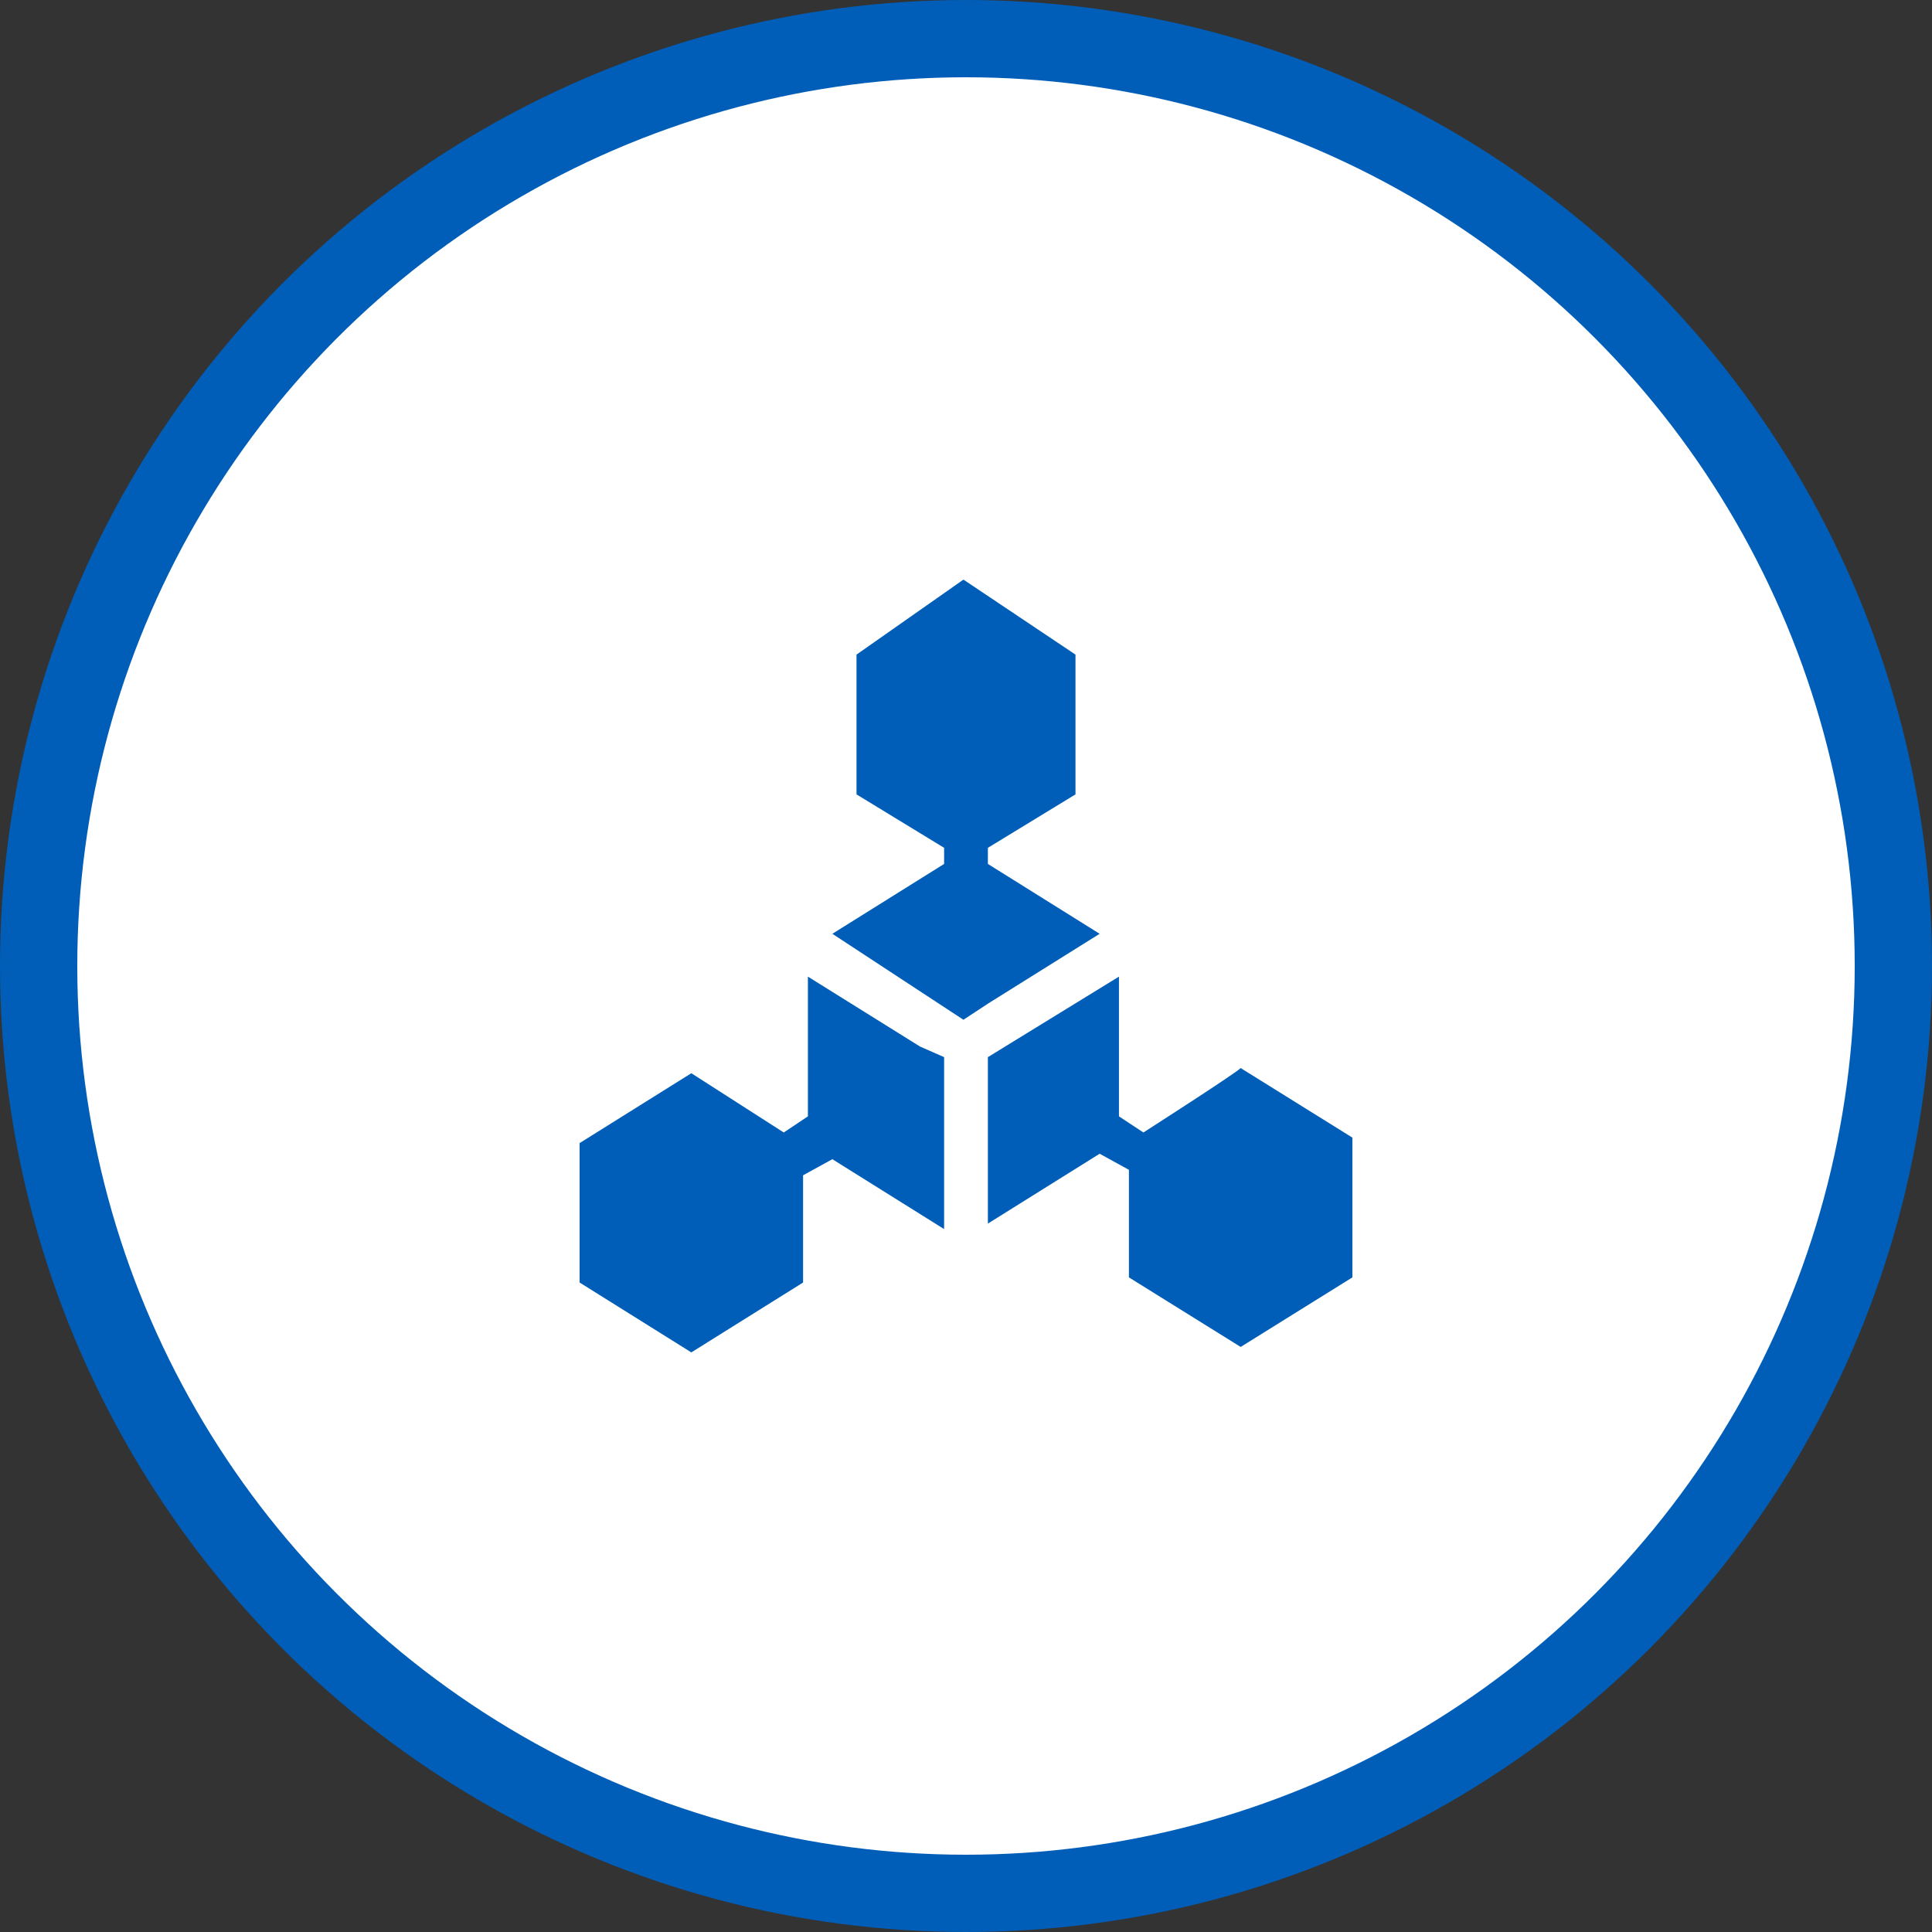
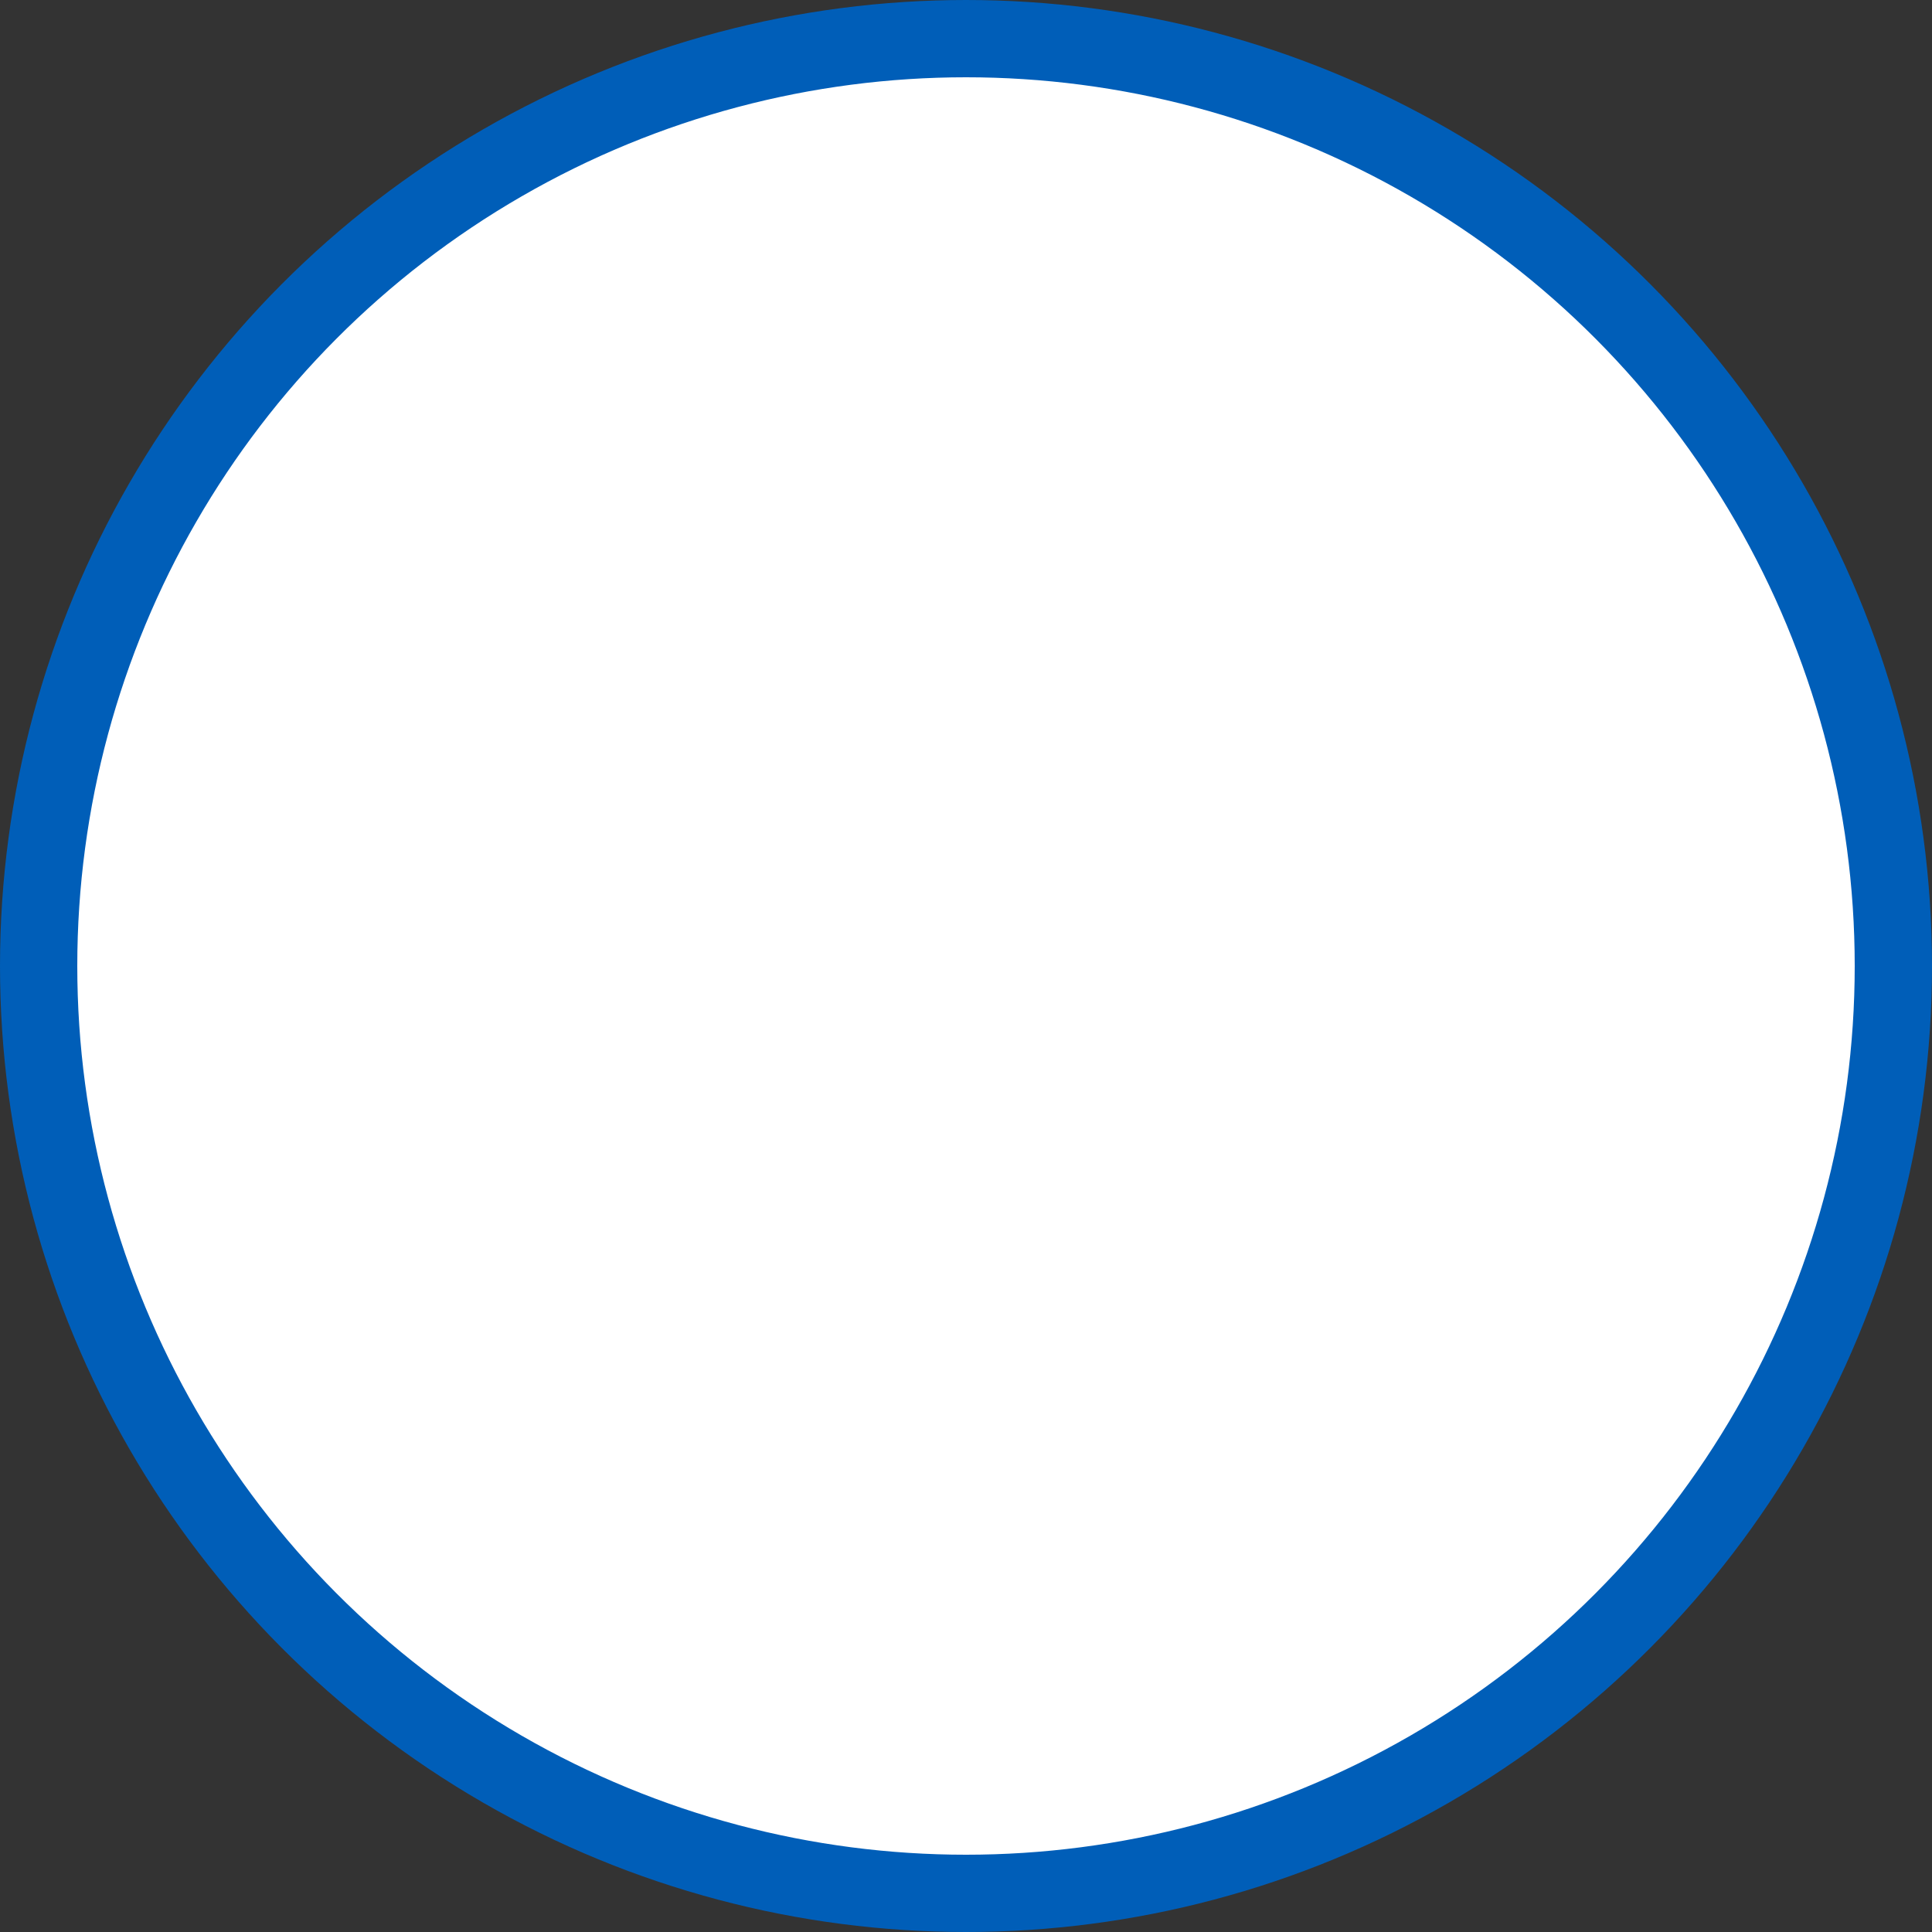
<svg xmlns="http://www.w3.org/2000/svg" width="70px" height="70px" viewBox="0 0 70 70" version="1.1">
  <rect x="0" y="0" width="70" height="70" fill="#333333" stroke="none" />
  <title>加盟优势-供应链</title>
  <g id="页面-1" stroke="none" stroke-width="1" fill="none" fill-rule="evenodd">
    <g id="加盟介绍" transform="translate(-1171, -1695)">
      <g id="编组-17" transform="translate(966, 1655)">
        <g id="加盟优势-供应链" transform="translate(205, 40)">
          <circle id="椭圆形" stroke="#005EB8" stroke-width="2.8" fill="#FFFFFF" cx="35" cy="35" r="33.6" />
-           <path d="M29.097,42.583 L30.158,42 L34.207,44.532 L34.207,38.302 L33.332,37.917 L29.272,35.385 L29.272,40.448 L28.397,41.032 L25.048,38.885 L21,41.417 L21,46.468 L25.048,49 L29.097,46.468 L29.097,42.583 Z M41.428,41.032 L40.542,40.448 L40.542,35.385 L35.793,38.302 L35.793,44.333 L39.842,41.802 L40.903,42.385 L40.903,46.282 L44.952,48.802 L49,46.282 L49,41.218 L44.952,38.698 C44.777,38.885 41.428,41.032 41.428,41.032 L41.428,41.032 Z M30.158,33.833 L34.907,36.948 L35.793,36.365 L39.842,33.833 L35.793,31.302 L35.793,30.718 L38.967,28.782 L38.967,23.718 L34.907,21 L31.033,23.718 L31.033,28.782 L34.207,30.718 L34.207,31.302 L30.158,33.833 Z" id="形状" fill="#005EB8" fill-rule="nonzero" />
        </g>
      </g>
    </g>
  </g>
</svg>